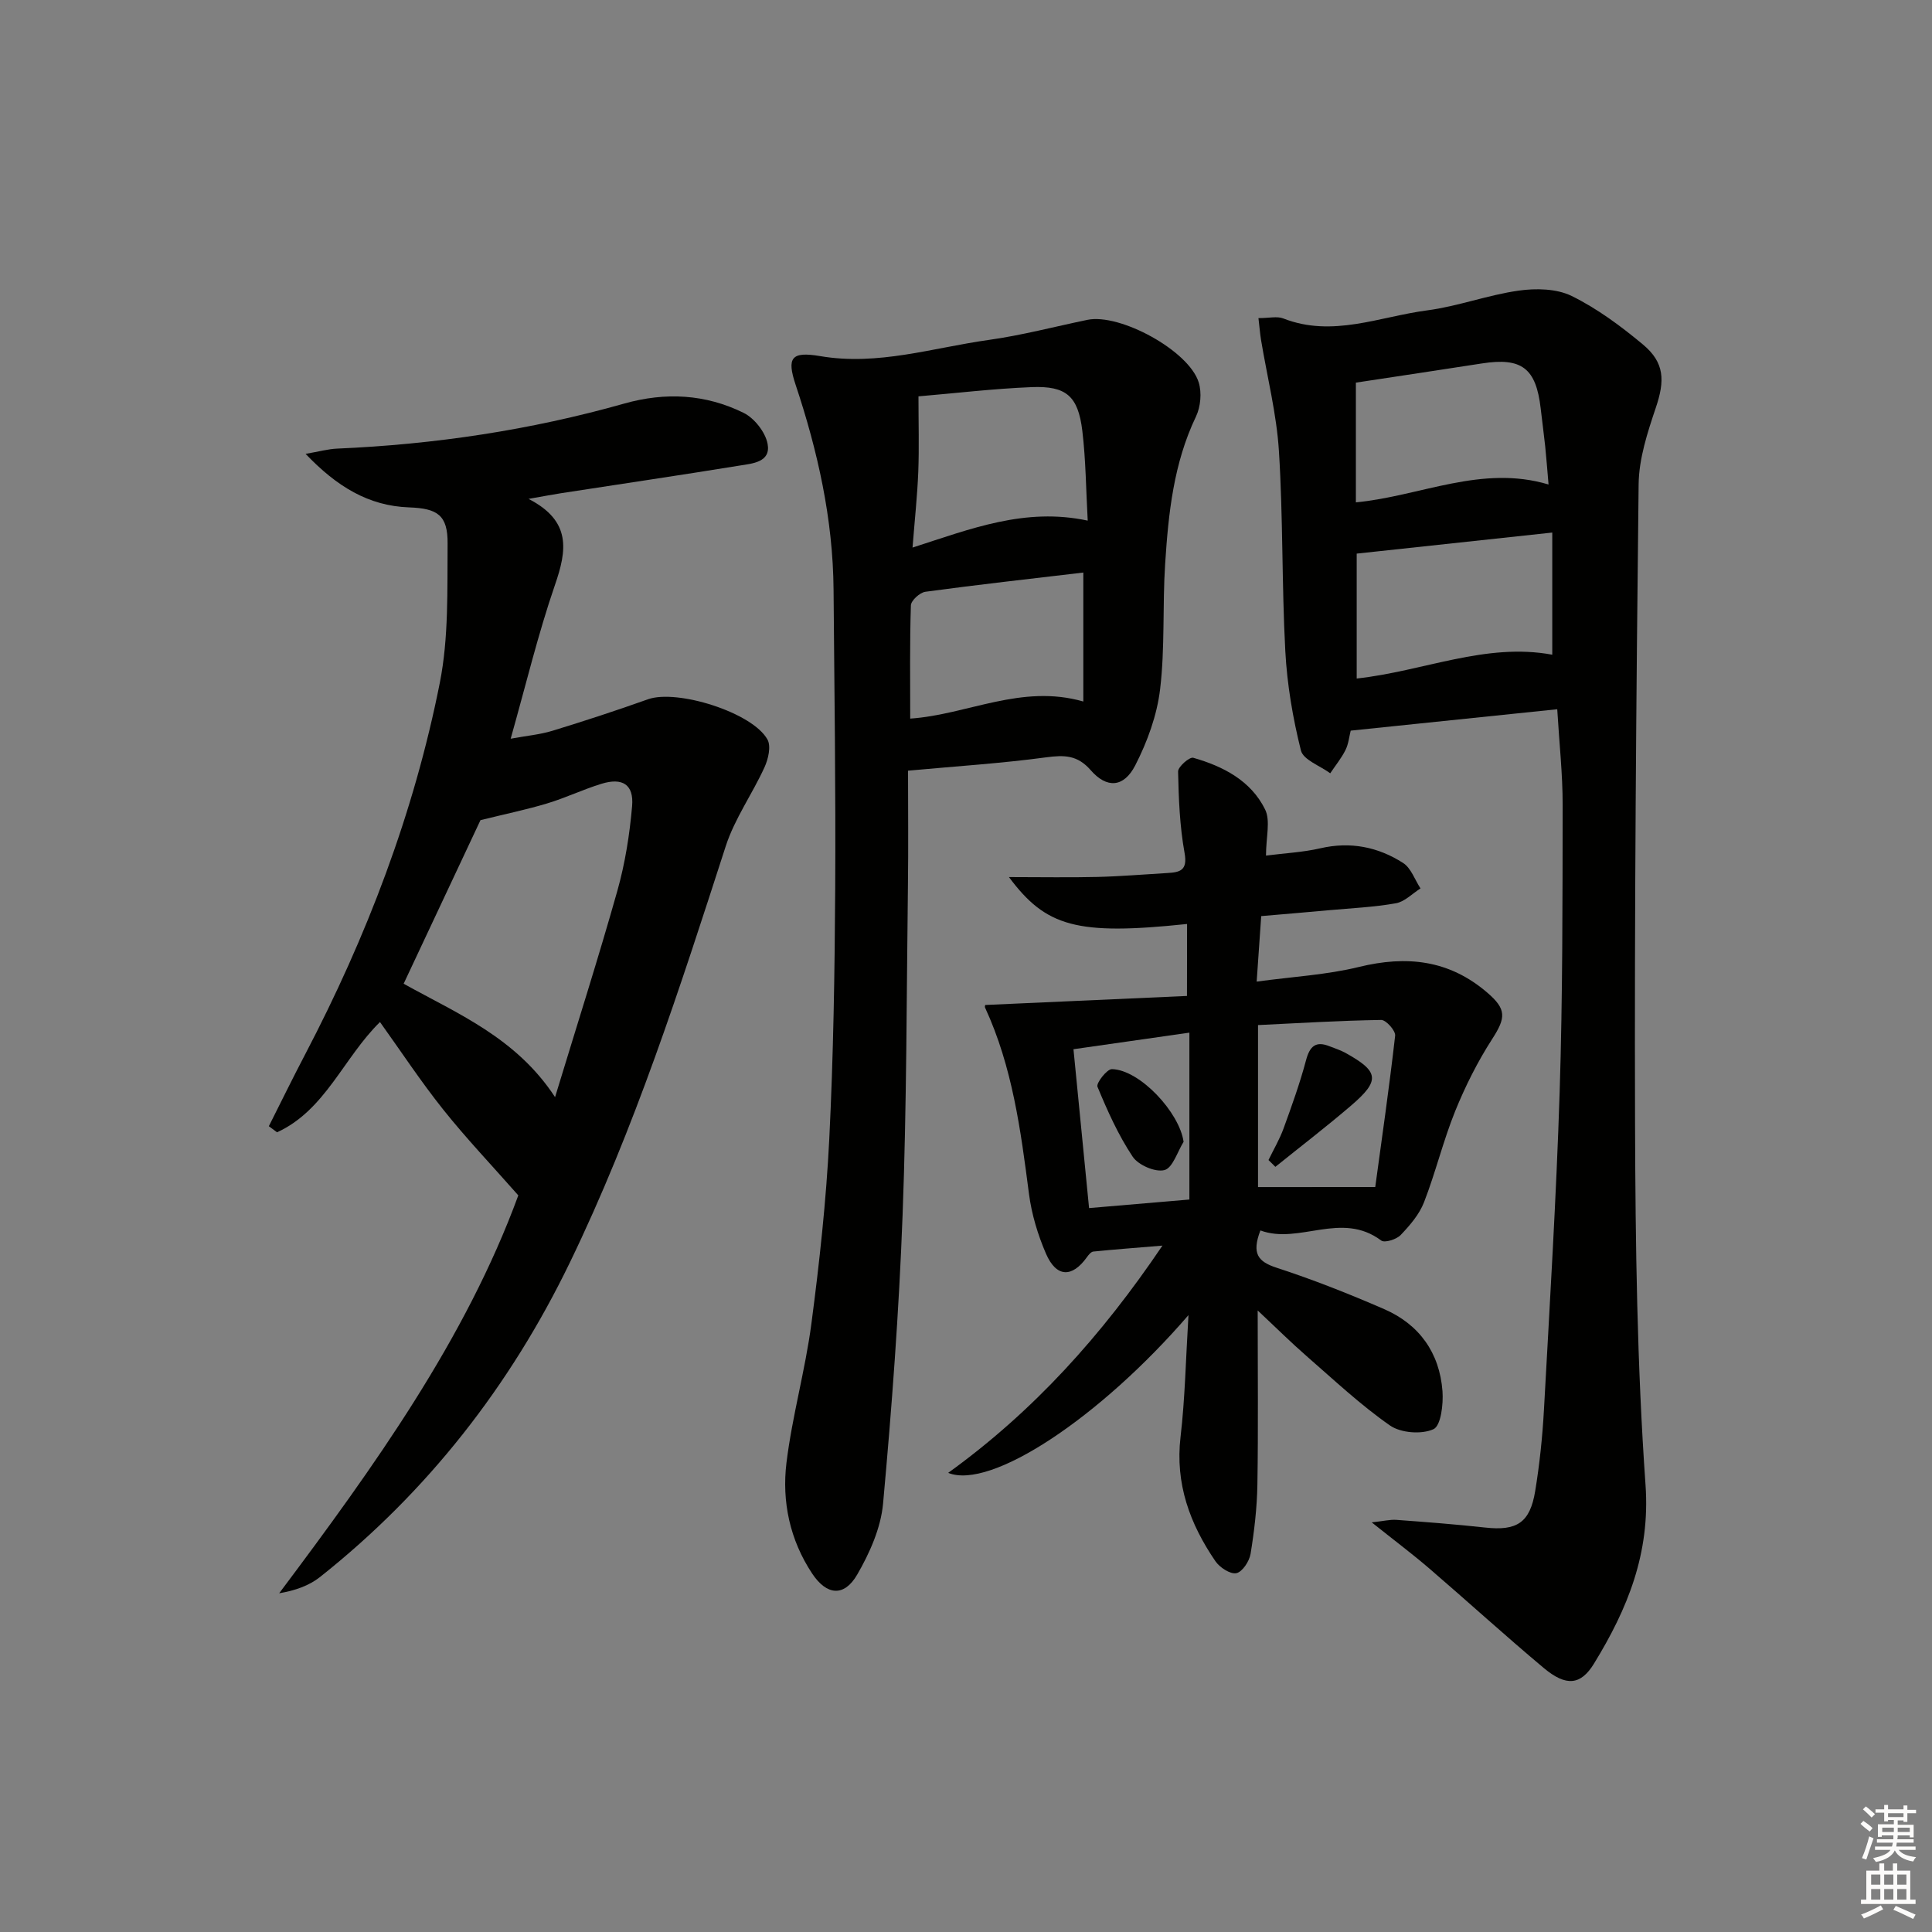
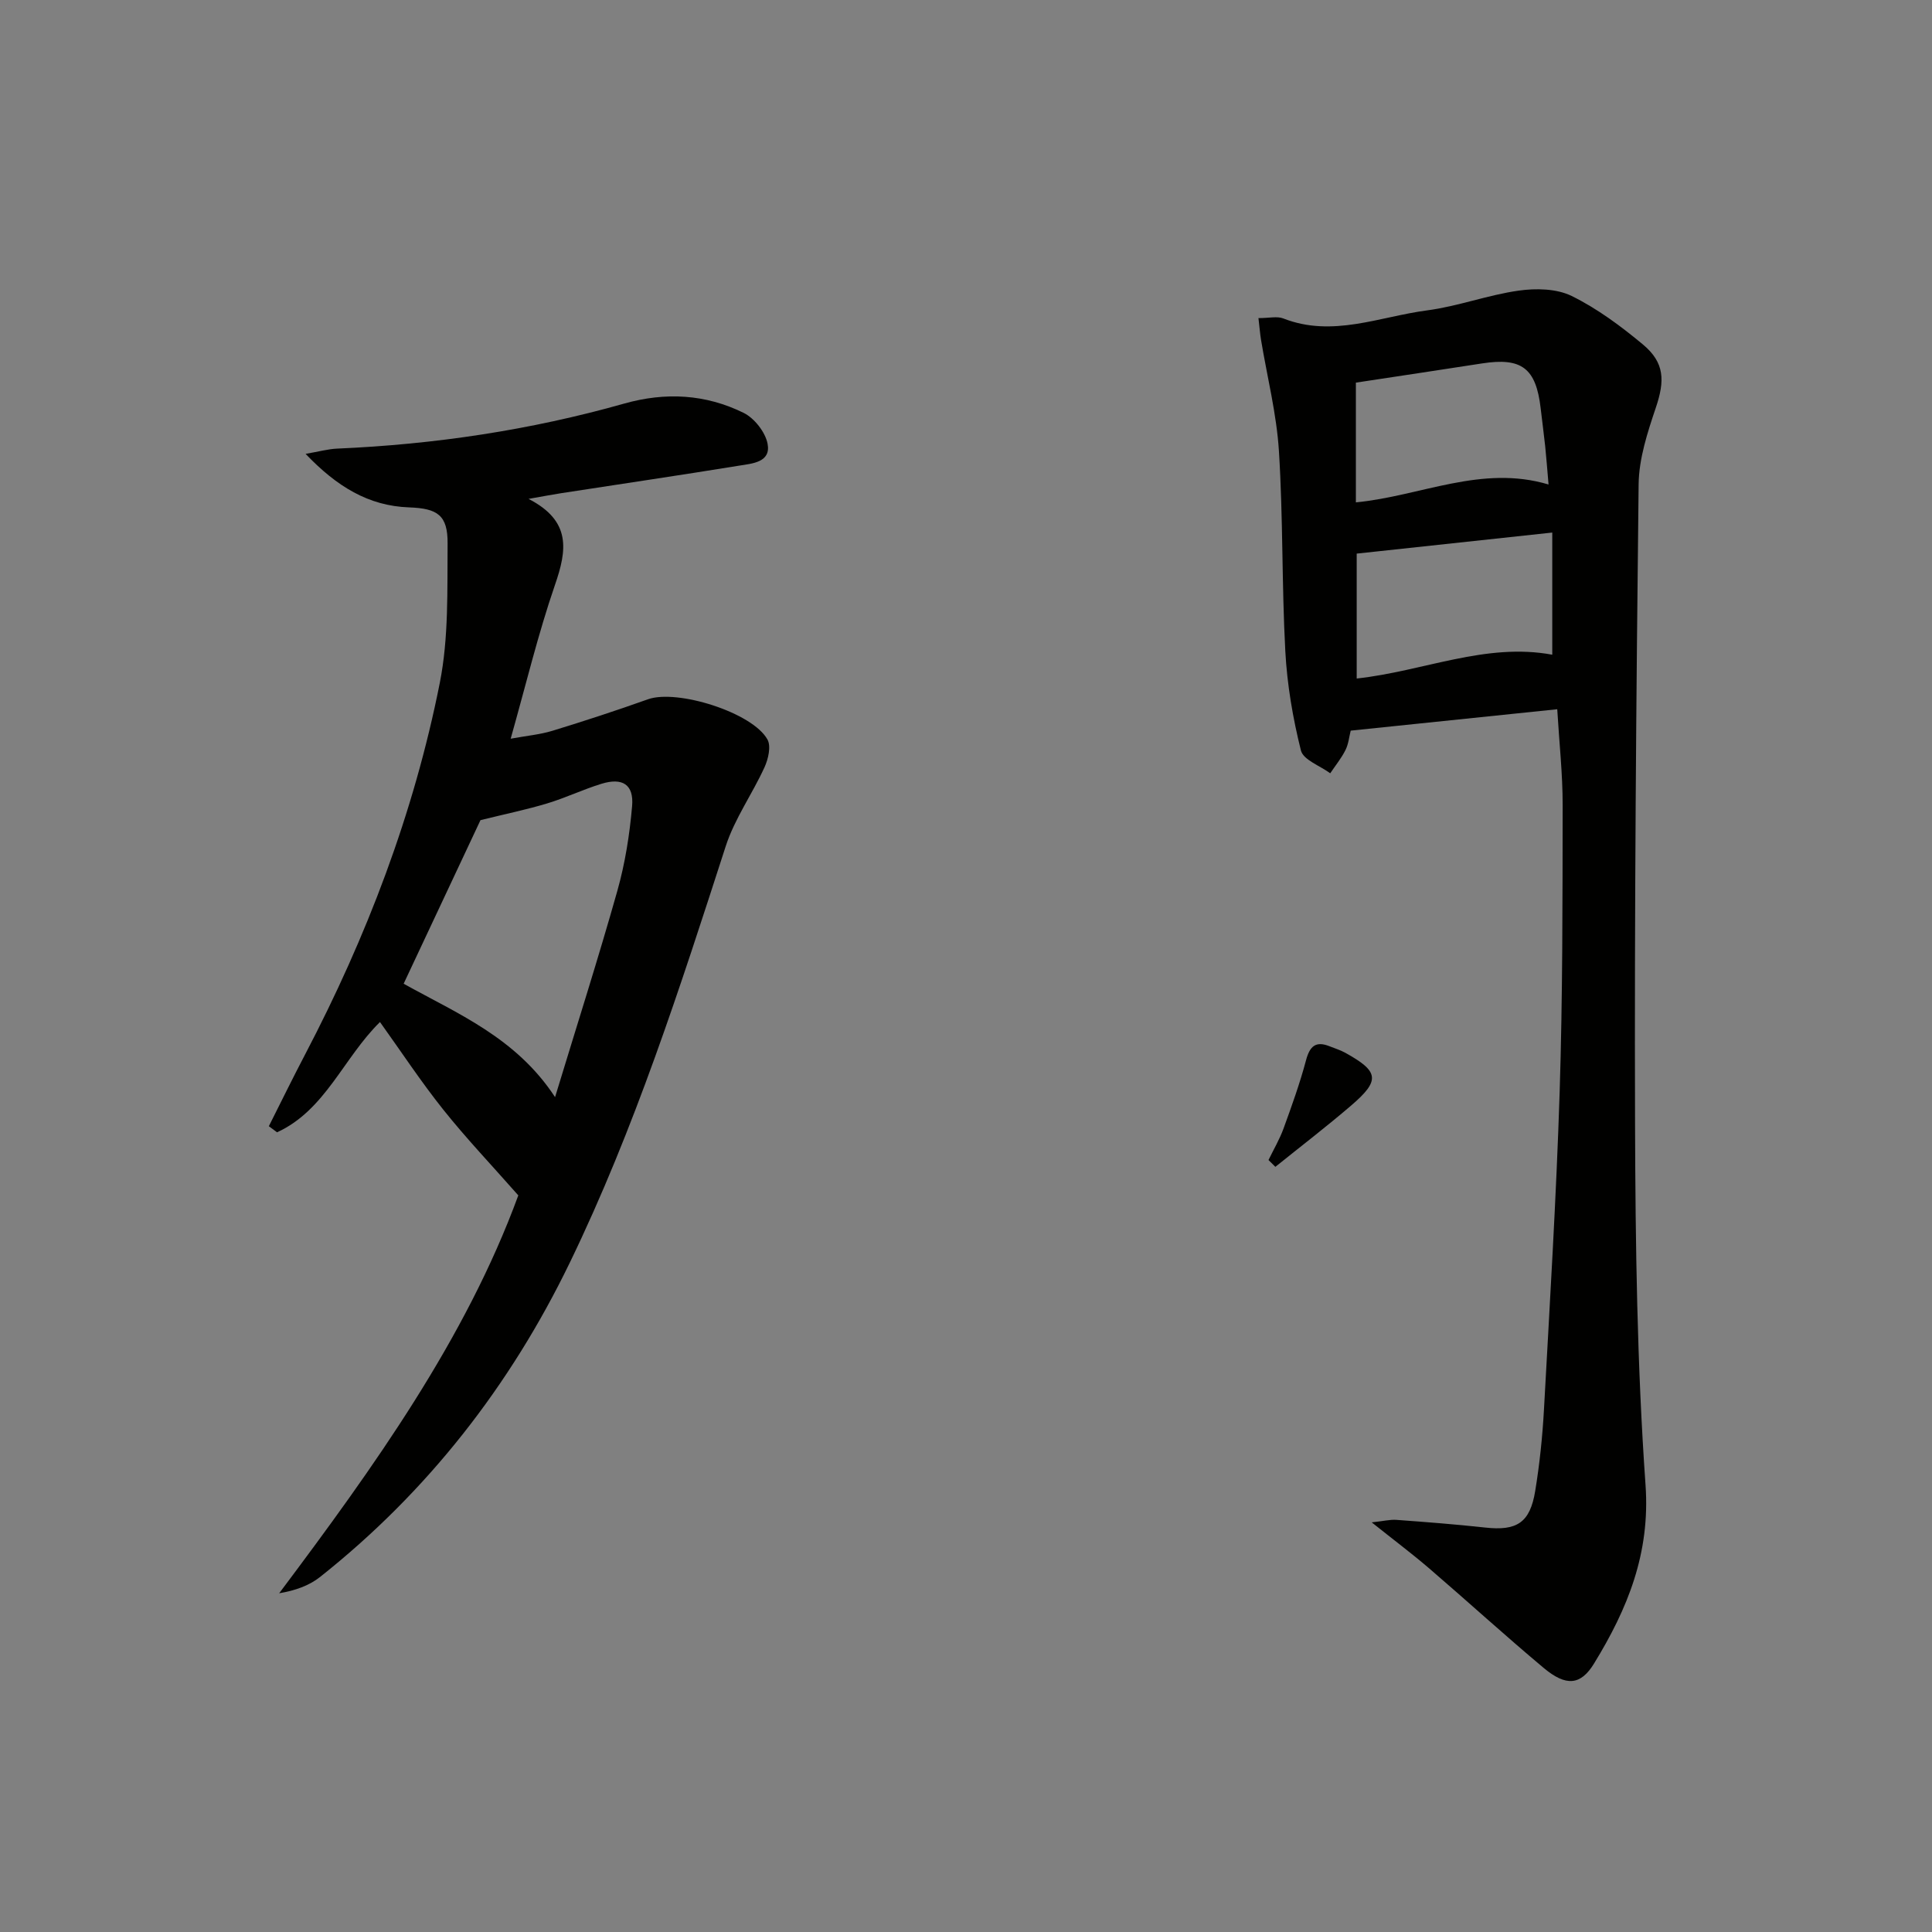
<svg xmlns="http://www.w3.org/2000/svg" enable-background="new 0 0 400 400" viewBox="0 0 400 400">
  <rect x="0" y="0" width="400" height="400" fill="#808080" stroke="none" />
  <g fill="#010100">
    <path d="m260.55 65.86c2.24 0 3.87-.43 5.14.07 10.2 4 19.93-.38 29.78-1.67 6.39-.84 12.57-3.19 18.96-4.09 3.58-.51 7.85-.42 10.97 1.11 5.3 2.61 10.2 6.25 14.76 10.05 4.52 3.77 4.53 7.52 2.67 13.05-1.73 5.13-3.51 10.57-3.57 15.89-.5 44.12-.88 88.24-.74 132.37.08 24.94.41 49.94 2.17 74.81 1 14.16-3.73 25.67-10.67 36.98-2.74 4.47-5.75 4.8-10.39.92-8.04-6.73-15.78-13.8-23.73-20.63-3.52-3.02-7.24-5.81-11.9-9.53 2.44-.26 3.78-.61 5.09-.52 6.13.45 12.26.92 18.37 1.59 6.57.73 9.31-.96 10.39-7.58.91-5.56 1.5-11.2 1.81-16.83 1.2-21.91 2.55-43.83 3.25-65.76.63-19.79.59-39.6.62-59.4.01-6.44-.71-12.89-1.12-19.85-14.43 1.5-28.43 2.95-42.76 4.43-.32 1.25-.45 2.75-1.08 4.01-.85 1.71-2.09 3.22-3.16 4.82-2.11-1.56-5.58-2.77-6.07-4.73-1.68-6.71-2.86-13.65-3.23-20.56-.74-13.78-.45-27.62-1.32-41.39-.48-7.72-2.43-15.34-3.7-23.01-.21-1.28-.31-2.59-.54-4.55zm20.34 48.76v25.86c13.85-1.51 26.7-7.49 40.49-4.93 0-8.16 0-16.55 0-25.29-13.73 1.48-26.88 2.9-40.49 4.36zm-.17-35.4v24.79c13.44-1.3 26.02-7.85 39.89-3.7-.26-2.98-.44-5.43-.69-7.87-.28-2.64-.64-5.26-.94-7.9-.96-8.31-3.93-10.57-12.12-9.3-8.49 1.32-16.99 2.59-26.14 3.98z" />
    <path d="m107.31 247.49c-5.6-6.35-10.83-11.85-15.55-17.77-4.64-5.82-8.74-12.05-13.09-18.12-7.55 7.4-11.31 18.26-21.31 22.83-.57-.42-1.13-.84-1.7-1.26 2.49-4.94 4.92-9.92 7.49-14.82 12.78-24.41 22.55-49.98 27.91-76.99 1.85-9.35 1.53-19.19 1.61-28.81.05-5.89-2.08-7.29-7.96-7.5-8.44-.3-15-4.34-21.44-11.08 2.82-.49 4.67-1.01 6.53-1.09 20.16-.87 40.01-3.83 59.42-9.32 8.6-2.43 16.87-1.95 24.72 1.91 2.24 1.1 4.52 4 4.98 6.41.73 3.84-3.18 4.09-5.84 4.52-12.29 2-24.6 3.81-36.9 5.71-1.79.28-3.57.62-6.75 1.18 8.92 4.58 7.94 10.66 5.47 17.81-3.5 10.16-6.01 20.66-9.17 31.84 3.3-.61 6.06-.85 8.65-1.64 6.63-2.03 13.23-4.19 19.77-6.52 6.02-2.15 21.67 2.73 24.75 8.34.77 1.41.16 4.04-.62 5.74-2.52 5.53-6.18 10.63-8.03 16.35-9.45 29.23-18.85 58.48-32.27 86.19-12.35 25.5-29.44 47.43-51.72 65.1-2.27 1.8-5.17 2.81-8.46 3.37 19.72-26.29 38.62-52.67 49.51-82.38zm7.61-20.34c4.53-14.9 8.96-28.75 12.9-42.73 1.6-5.68 2.54-11.63 3.05-17.52.39-4.48-1.99-5.97-6.36-4.62-3.8 1.17-7.42 2.91-11.23 4.06-4.25 1.28-8.61 2.18-13.8 3.46-4.82 10.27-10.31 21.94-15.91 33.87 11.05 6.16 23.26 11.12 31.35 23.48z" />
-     <path d="m188 159.56c0 8.01.08 15.82-.02 23.61-.29 22.81-.25 45.63-1.11 68.43-.74 19.93-2.23 39.84-4.04 59.7-.46 5.05-2.77 10.24-5.36 14.71-2.71 4.67-6.32 4.31-9.34-.25-4.59-6.94-6.28-14.86-5.3-22.91 1.18-9.67 3.89-19.14 5.16-28.8 1.67-12.68 3.06-25.43 3.7-38.19.86-17.28 1.13-34.61 1.23-51.91.12-20.62-.17-41.25-.34-61.88-.12-14.6-3.27-28.65-7.86-42.42-1.87-5.63-.88-6.93 5.09-5.92 11.95 2.04 23.32-1.73 34.89-3.35 6.87-.96 13.63-2.75 20.44-4.16 6.72-1.39 21 6.37 23.04 12.95.66 2.13.4 5.06-.57 7.08-4.64 9.69-5.71 20.08-6.38 30.51-.56 8.63-.02 17.36-1.04 25.91-.64 5.41-2.64 10.9-5.15 15.79-2.36 4.6-5.89 4.83-9.22 1-2.75-3.16-5.48-3.16-9.24-2.66-9.19 1.24-18.48 1.83-28.58 2.76zm2.16-77.5c0 5.52.15 10.57-.04 15.6-.2 5.04-.75 10.08-1.19 15.71 12.11-3.9 23.31-8.35 36.27-5.58-.36-6.41-.39-12.56-1.12-18.62-.87-7.16-3.33-9.31-10.48-9.02-7.94.32-15.85 1.27-23.44 1.91zm34.13 63.18c0-9.15 0-17.91 0-26.7-10.99 1.3-21.87 2.51-32.7 3.98-1.15.16-2.97 1.81-3 2.82-.25 7.78-.14 15.57-.14 23.44 11.85-.81 22.99-7.23 35.84-3.54z" />
-     <path d="m245.77 191.3c-22.86 2.41-29.21.58-36.88-9.71 6.64 0 12.5.11 18.35-.03 4.82-.12 9.63-.53 14.44-.81 2.62-.15 4.24-.52 3.57-4.17-1-5.52-1.22-11.22-1.34-16.85-.02-.98 2.37-3.06 3.14-2.84 6.18 1.76 11.93 4.73 14.87 10.69 1.16 2.35.19 5.75.19 9.56 3.9-.5 7.65-.68 11.25-1.51 6.22-1.44 11.95-.29 17.14 3.04 1.65 1.06 2.42 3.47 3.6 5.27-1.69 1.06-3.26 2.74-5.08 3.07-4.57.81-9.24 1.02-13.88 1.44-4.46.41-8.93.78-14.02 1.22-.29 4.21-.58 8.4-.94 13.56 7.56-1.03 14.51-1.4 21.16-3.03 9.89-2.42 18.68-1.48 26.58 5.31 3.99 3.43 3.89 5.16 1.02 9.61-3.02 4.69-5.57 9.77-7.67 14.95-2.48 6.14-4.04 12.66-6.44 18.84-.98 2.53-2.93 4.79-4.84 6.79-.86.91-3.31 1.67-4.02 1.14-8.27-6.2-16.96.89-25.02-2.09-1.83 4.81-.51 6.46 3.36 7.72 7.55 2.46 14.98 5.4 22.27 8.57s11.47 9.06 12.07 16.98c.2 2.7-.32 7.18-1.87 7.88-2.45 1.12-6.76.79-9-.77-6.11-4.26-11.6-9.43-17.24-14.34-3.32-2.9-6.45-6.01-10.15-9.47 0 12.55.13 24.3-.06 36.05-.08 4.79-.64 9.6-1.41 14.33-.25 1.54-1.71 3.76-2.95 4.01-1.26.25-3.45-1.18-4.34-2.49-5.28-7.72-8.35-16.04-7.21-25.73.93-7.96 1.08-16.02 1.64-25.21-18.35 21.27-40.97 36.25-49.75 32.66 17.68-12.76 31.79-28.43 44.36-47.05-5.37.45-9.85.78-14.31 1.23-.48.05-.99.69-1.33 1.17-3.07 4.29-6.33 4.21-8.47-.73-1.69-3.91-2.97-8.15-3.52-12.37-1.71-13.19-3.43-26.32-9.09-38.57-.12-.25.07-.64.06-.55 13.91-.62 27.76-1.25 41.74-1.87.02-5.66.02-10.09.02-14.9zm38.96 54.46c1.33-9.77 2.89-20.53 4.12-31.33.12-1.02-1.88-3.27-2.88-3.26-8.55.13-17.1.66-25.51 1.06v33.54c7.9-.01 15.4-.01 24.27-.01zm-38.48 2.59c0-11.4 0-22.71 0-34.55-8.25 1.18-16.04 2.29-24 3.43 1.1 11.22 2.15 21.87 3.23 32.89 6.99-.59 13.6-1.16 20.77-1.77z" />
    <path d="m262.63 240.17c1.06-2.19 2.31-4.3 3.13-6.57 1.69-4.65 3.37-9.32 4.64-14.09.78-2.93 2.02-4.04 4.9-2.88 1.07.43 2.2.77 3.21 1.33 7.04 3.89 7.3 5.73 1.18 10.97-5.09 4.36-10.42 8.45-15.64 12.65-.47-.47-.95-.94-1.42-1.41z" />
-     <path d="m245.05 236.4c-1.29 2.07-2.25 5.4-3.96 5.85-1.89.5-5.42-1.03-6.58-2.77-2.98-4.47-5.22-9.48-7.29-14.48-.31-.74 1.96-3.67 2.99-3.65 5.8.14 13.99 8.97 14.84 15.05z" />
  </g>
-   <path d="m385.2 377.6.6-.6c.6.4 1.3.9 1.9 1.5l-.6.7c-.8-.6-1.4-1.1-1.9-1.6zm.3 7.1c.6-1.4 1.1-2.9 1.5-4.5.3.1.6.3.9.4-.5 1.4-1 2.9-1.5 4.4zm.2-10.1.6-.6c.7.5 1.3 1.1 1.9 1.6l-.7.7c-.6-.6-1.2-1.2-1.8-1.7zm8.4-.8h.8v.9h1.8v.7h-1.8v1.8h-.8v-.3h-1.2v.9h3.3v2.6h-.8v-.4h-2.5c0 .3 0 .6-.1.8h3.4v.7h-3.5c0 .3-.1.6-.1.8h4v.7h-3.5c.7.9 1.9 1.3 3.6 1.5-.2.2-.4.5-.6.9-1.9-.3-3.2-1.1-3.8-2.3-.5 1.1-1.8 2-3.9 2.4-.2-.3-.4-.5-.6-.8 1.9-.4 3.1-.9 3.6-1.7h-3.2v-.7h3.5c.1-.2.1-.5.2-.8h-3.3v-.7h3.4c0-.2 0-.5 0-.8h-2.4v.3h-.8v-2.6h3.3v-.9h-1.2v.3h-.8v-1.8h-1.8v-.7h1.8v-.9h.8v.9h3.2zm-4.4 5.5h2.4c0-.3 0-.6 0-.9h-2.4zm1.2-3.1h3.2v-.8h-3.2zm4.4 2.2h-2.4v.9h2.5v-.9z" fill="#fcfbfa" />
-   <path d="m389.2 385.8h.9v1.5h1.8v-1.5h.9v1.5h2.7v6h1.1v.9h-11.3v-.9h1.1v-6h2.7v-1.5zm.2 8.7.5.8c-1.2.6-2.5 1.3-4 1.9-.2-.3-.3-.6-.6-.8 1.6-.6 3-1.3 4.1-1.9zm-2-4.3h1.9v-2.1h-1.9zm0 3.1h1.9v-2.2h-1.9zm2.7-3.1h1.9v-2.1h-1.9zm0 3.1h1.9v-2.2h-1.9zm2.4 1.3c1.4.6 2.7 1.2 4.1 1.8l-.5.9c-1.5-.7-2.8-1.4-4.1-1.9zm2.2-6.5h-1.9v2.1h1.9zm-1.9 5.2h1.9v-2.2h-1.9z" fill="#fcfbfa" />
</svg>